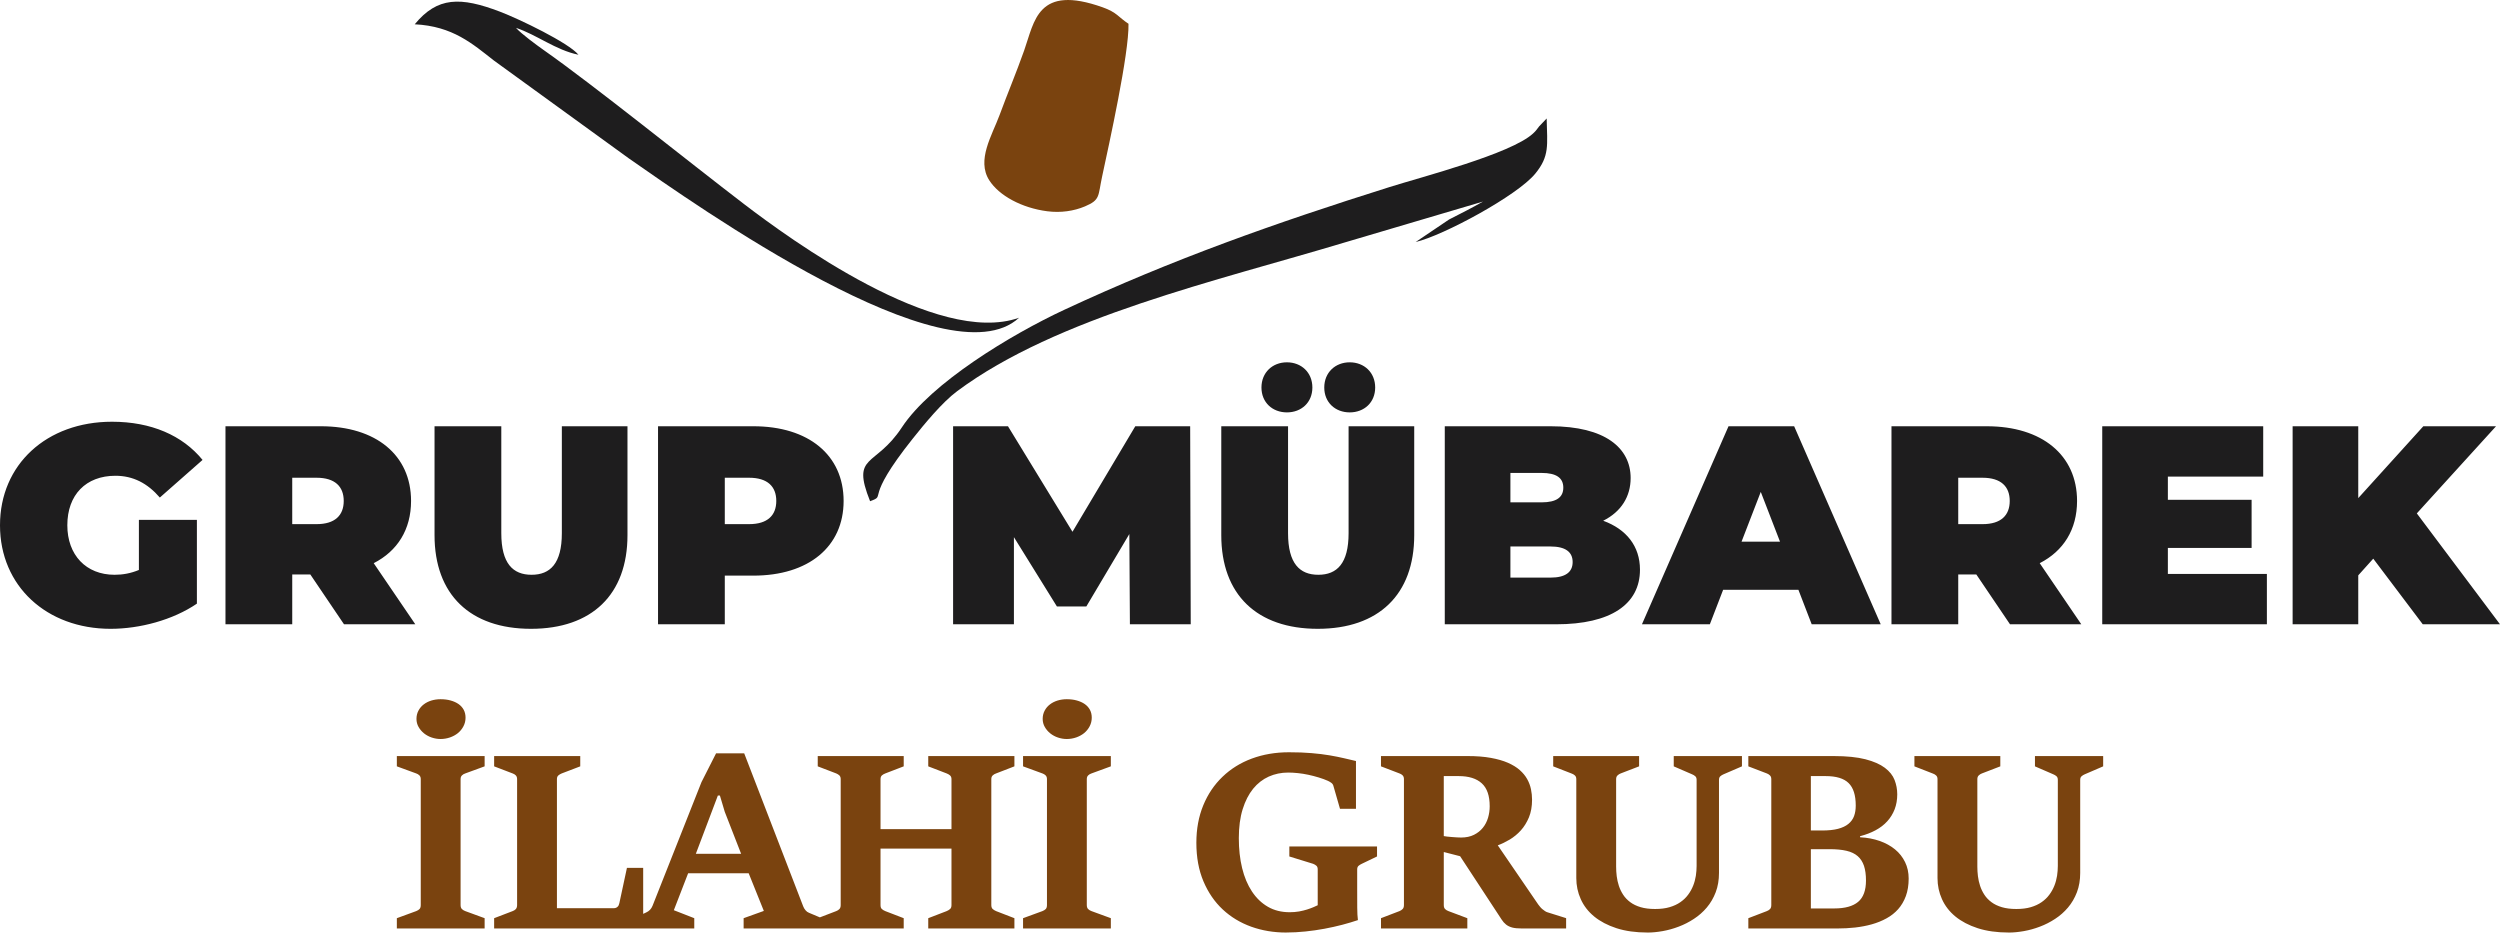
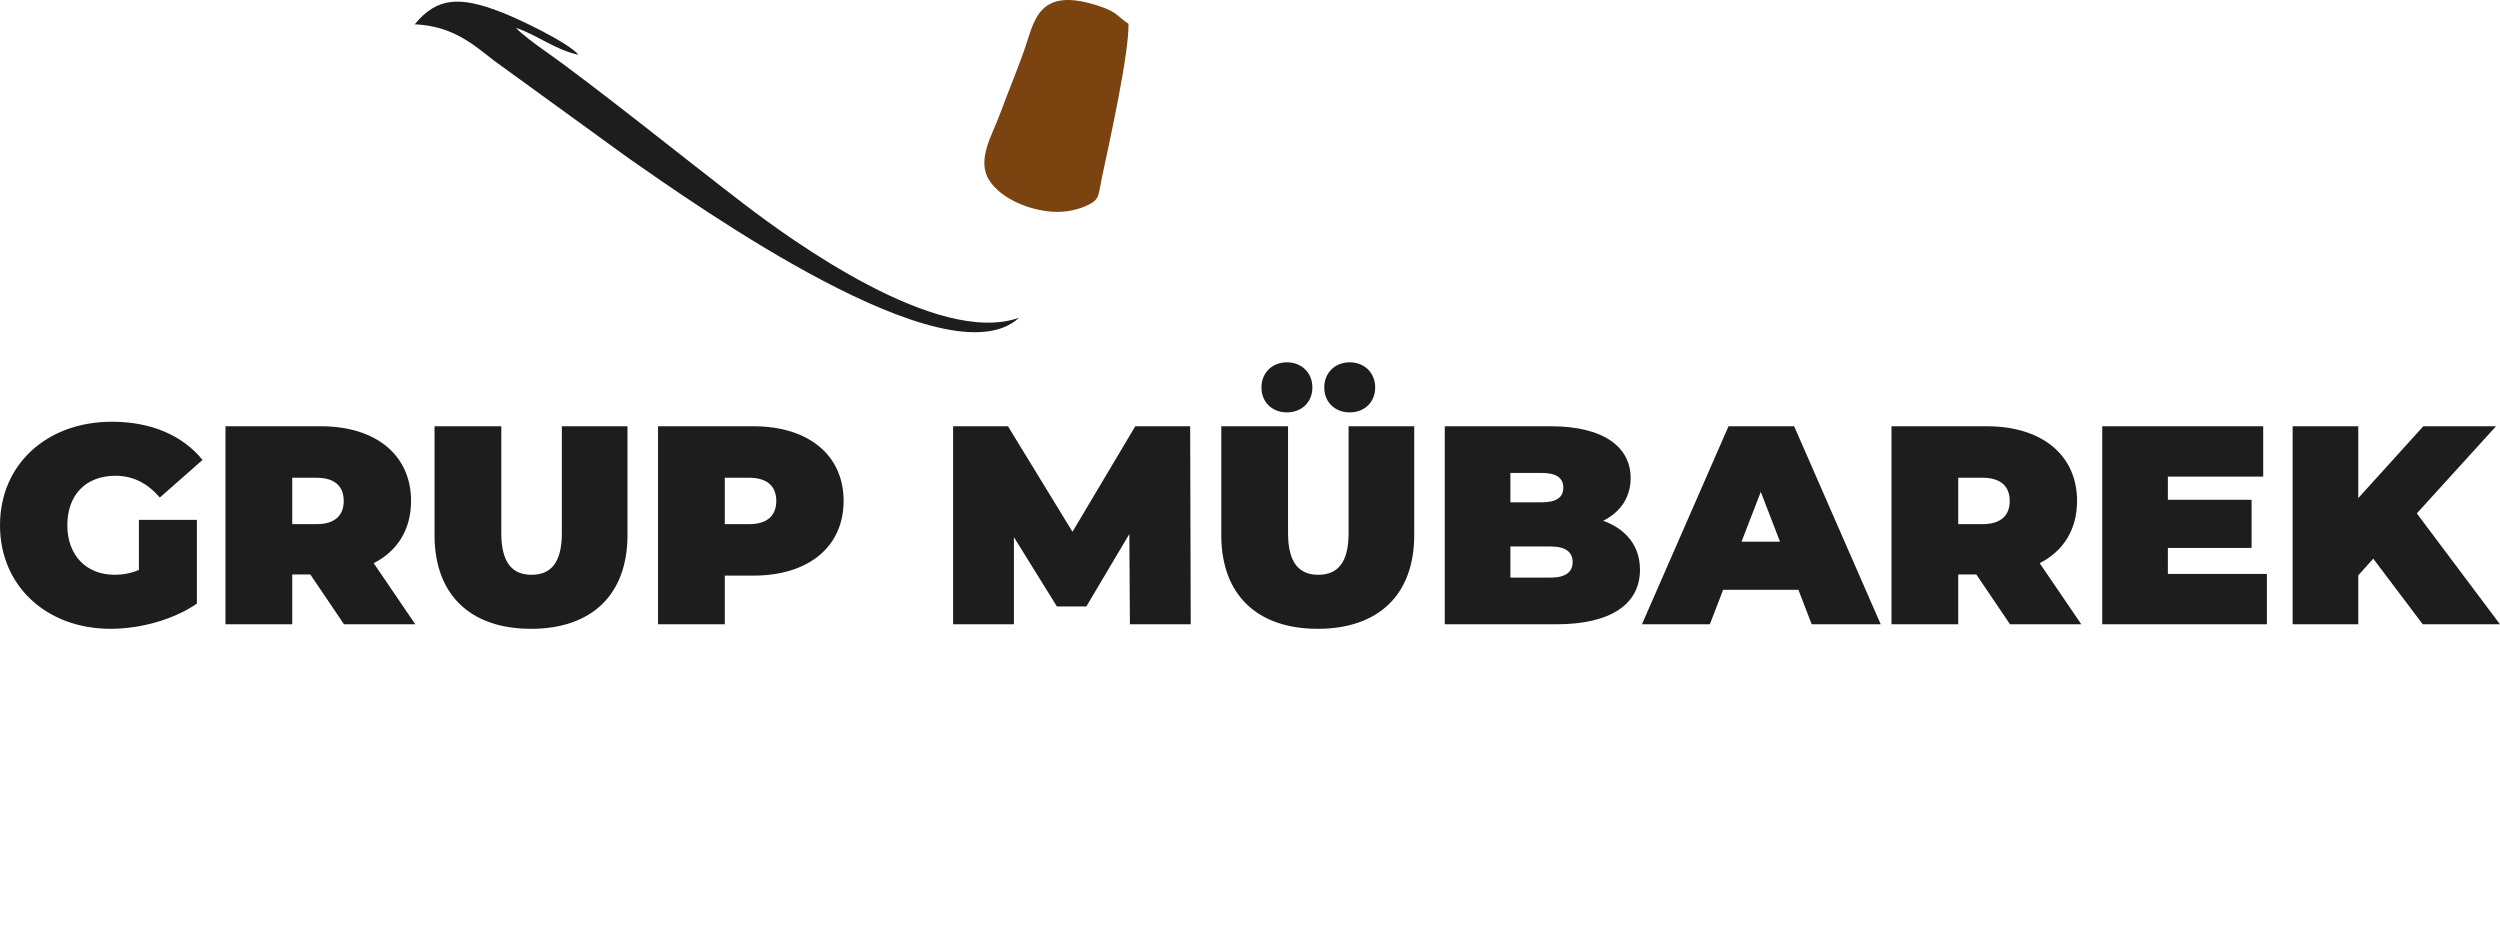
<svg xmlns="http://www.w3.org/2000/svg" xml:space="preserve" width="132.764mm" height="49.523mm" version="1.1" style="shape-rendering:geometricPrecision; text-rendering:geometricPrecision; image-rendering:optimizeQuality; fill-rule:evenodd; clip-rule:evenodd" viewBox="0 0 48151.89 17961.16">
  <defs>
    <style type="text/css">
   
    .fil0 {fill:#1E1D1E}
    .fil1 {fill:#7A430F}
    .fil2 {fill:#1E1D1E;fill-rule:nonzero}
    .fil3 {fill:#7A430F;fill-rule:nonzero}
   
  </style>
  </defs>
  <g id="Layer_x0020_1">
    <g id="_2375557072128">
-       <path class="fil0" d="M17583.45 8444.22c220.4,-276.44 563.54,-695.6 853.69,-911.18 1919.99,-1426.85 5011.28,-2124.44 7467.97,-2864.68l2658.82 -786.41c-220.3,126.14 -422.6,227.8 -653.71,345.46l-643.81 433.88c530.07,-123.93 1957.46,-892.97 2304.04,-1317.02 276.95,-338.86 231.36,-541.35 219.5,-1062.56l-145.33 152.8c-50.27,60.75 -44.94,70.69 -118.6,138.22 -426.08,391.09 -2133.9,832.18 -2762.33,1030.03 -2208.69,695.45 -4168.94,1388.37 -6257.91,2360.69 -1033.95,481.25 -2573.52,1413.43 -3135.97,2269.15 -513.56,781.26 -978.96,499.64 -611.31,1420.9 339.66,-125.85 -147.72,10.55 824.93,-1209.27z" />
      <path class="fil1" d="M21735.82 458c-199.77,-131.29 -218.99,-218.08 -497.21,-317.24 -1257.87,-448.32 -1312.82,268.39 -1512.98,832.62 -156.75,441.9 -317.6,820.29 -471.86,1239.16 -145.04,393.91 -448.1,869.43 -200.57,1258.7 188.92,297.15 627.19,533.91 1117.58,597.67 260.84,33.91 514.58,-4.32 727.3,-94.37 297.73,-126.03 248.08,-195.31 329.28,-573.7 137.71,-641.41 519.98,-2368.96 508.45,-2942.84z" />
      <path class="fil0" d="M7987.96 467.68c735.57,36.67 1113.01,376.76 1528.43,700.57l2589.77 1878.25c1311.58,914.19 6148.59,4344.77 7521.83,3073.12 -1574.13,561.66 -4425.76,-1523.07 -5294.72,-2187.26 -1085.74,-829.9 -2888.07,-2284.2 -3845.6,-2957.2 -150.59,-105.83 -450.2,-326.31 -549.33,-438.67 395.84,129.88 763.75,428.01 1203.47,517.84 -189.5,-230.12 -1135.1,-686.17 -1513.53,-830.23 -759.43,-289.06 -1203.79,-288.12 -1640.32,243.58z" />
    </g>
    <path class="fil2" d="M2675.4 10977.95c-158.02,65.39 -310.57,92.67 -468.59,92.67 -550.34,0 -909.98,-381.44 -909.98,-953.58 0,-588.5 359.64,-953.54 926.34,-953.54 337.81,0 615.7,141.67 855.47,419.56l822.79 -724.72c-386.88,-474.03 -991.73,-735.6 -1743.65,-735.6 -1258.7,0 -2157.77,822.79 -2157.77,1994.31 0,1171.51 899.06,1994.31 2130.53,1994.31 561.22,0 1198.75,-168.94 1661.9,-484.95l0 -1612.87 -1117.04 0 0 964.42zm3950.46 1046.21l1373.13 0 -800.99 -1176.95c457.71,-234.3 719.24,-648.41 719.24,-1198.75 0,-882.74 -675.65,-1438.52 -1738.21,-1438.52l-1836.25 0 0 3814.23 1285.91 0 0 -959.02 348.76 0 648.41 959.02zm-5.44 -2375.71c0,277.89 -168.94,446.79 -523.1,446.79l-468.63 0 0 -893.62 468.63 0c354.16,0 523.1,168.94 523.1,446.83zm3607.17 2462.9c1171.51,0 1858.08,-659.33 1858.08,-1803.61l0 -2097.82 -1264.14 0 0 2059.7c0,583.02 -223.42,800.99 -583.06,800.99 -359.6,0 -583.02,-217.97 -583.02,-800.99l0 -2059.7 -1285.94 0 0 2097.82c0,1144.28 686.57,1803.61 1858.08,1803.61zm4282.82 -3901.42l-1836.25 0 0 3814.23 1285.91 0 0 -937.22 550.34 0c1062.56,0 1738.21,-555.78 1738.21,-1438.49 0,-882.74 -675.65,-1438.52 -1738.21,-1438.52zm-81.71 1885.32l-468.63 0 0 -893.62 468.63 0c354.16,0 523.1,168.94 523.1,446.83 0,277.89 -168.94,446.79 -523.1,446.79zm8505.73 1928.91l-10.92 -3814.23 -1057.09 0 -1209.63 2032.46 -1242.38 -2032.46 -1057.05 0 0 3814.23 1171.48 0 0 -1678.26 828.23 1334.98 566.7 0 828.23 -1394.93 10.92 1738.21 1171.51 0zm1852.6 -4081.24c277.89,0 490.39,-190.7 490.39,-479.47 0,-288.81 -212.5,-484.95 -490.39,-484.95 -277.89,0 -490.39,196.14 -490.39,484.95 0,288.77 212.5,479.47 490.39,479.47zm1209.67 0c277.89,0 490.39,-190.7 490.39,-479.47 0,-288.81 -212.5,-484.95 -490.39,-484.95 -277.89,0 -490.43,196.14 -490.43,484.95 0,288.77 212.53,479.47 490.43,479.47zm-615.73 4168.43c1171.51,0 1858.08,-659.33 1858.08,-1803.61l0 -2097.82 -1264.14 0 0 2059.7c0,583.02 -223.42,800.99 -583.06,800.99 -359.6,0 -583.02,-217.97 -583.02,-800.99l0 -2059.7 -1285.94 0 0 2097.82c0,1144.28 686.57,1803.61 1858.08,1803.61zm5497.93 -2081.5c348.72,-174.34 528.54,-468.59 528.54,-822.79 0,-577.58 -490.39,-997.13 -1542.04,-997.13l-2037.86 0 0 3814.23 2146.85 0c1051.65,0 1612.87,-386.88 1612.87,-1051.65 0,-452.23 -261.53,-779.2 -708.36,-942.66zm-1187.84 -920.86c288.77,0 419.56,98.07 419.56,283.37 0,185.26 -130.78,283.33 -419.56,283.33l-599.41 0 0 -566.7 599.41 0zm174.34 2016.1l-773.76 0 0 -599.38 773.76 0c283.33,0 425.03,103.51 425.03,299.69 0,196.14 -141.7,299.69 -425.03,299.69zm5029.34 899.06l1329.54 0 -1667.38 -3814.23 -1264.14 0 -1667.38 3814.23 1307.74 0 256.13 -664.77 1449.41 0 256.09 664.77zm-1351.33 -1591.07l370.52 -959.02 370.52 959.02 -741.04 0zm5171.01 1591.07l1373.13 0 -800.99 -1176.95c457.71,-234.3 719.24,-648.41 719.24,-1198.75 0,-882.74 -675.65,-1438.52 -1738.21,-1438.52l-1836.25 0 0 3814.23 1285.91 0 0 -959.02 348.76 0 648.41 959.02zm-5.44 -2375.71c0,277.89 -168.94,446.79 -523.1,446.79l-468.63 0 0 -893.62 468.63 0c354.16,0 523.1,168.94 523.1,446.83zm3045.92 1405.81l0 -501.31 1612.9 0 0 -926.3 -1612.9 0 0 -446.83 1836.28 0 0 -969.9 -3100.39 0 0 3814.23 3171.22 0 0 -969.9 -1907.12 0zm4909.47 969.9l1487.52 0 -1601.95 -2135.97 1525.68 -1678.26 -1400.37 0 -1253.26 1384.01 0 -1384.01 -1264.11 0 0 3814.23 1264.11 0 0 -942.66 288.81 -321.49 953.58 1264.14z" />
-     <path class="fil3" d="M7643.59 17684.86l372.73 -136.41c27.82,-11.32 49.54,-24.34 65.17,-40.84 14.76,-16.5 22.6,-41.71 22.6,-75.58l0 -2425.87c0,-31.26 -8.7,-54.73 -26.08,-72.1 -18.24,-17.37 -38.23,-29.56 -61.69,-37.36l-372.73 -136.41 0 -198.1 1690.81 0 0 198.1 -372.73 136.41c-24.34,7.8 -46.06,19.98 -63.43,37.36 -18.24,17.37 -26.95,40.84 -26.95,72.1l0 2425.87c0,33.87 8.7,59.95 25.21,76.45 17.37,17.37 39.1,30.39 65.17,39.97l372.73 136.41 0 198.1 -1690.81 0 0 -198.1zm841.07 -3451.11c-55.64,0 -111.24,-9.54 -166.84,-27.78 -55.6,-18.28 -105.14,-45.19 -149.43,-79.94 -43.45,-34.78 -79.07,-76.49 -106.01,-123.39 -26.95,-46.93 -40.84,-99.05 -40.84,-156.39 0,-59.08 13.02,-112.11 38.23,-159 25.21,-47.8 59.08,-87.77 101.66,-119.9 42.58,-33.04 92.09,-57.34 147.69,-74.75 55.64,-16.5 113.85,-25.17 175.54,-25.17 71.23,0 136.41,7.8 194.62,24.34 59.08,16.5 109.46,39.1 152.04,68.62 42.58,29.56 75.58,66.05 99.92,110.37 23.47,44.28 35.62,94.7 35.62,152.04 0,59.95 -13.89,116.42 -40.84,166.8 -26.91,51.28 -62.56,94.73 -105.98,130.35 -44.32,35.62 -95.6,63.43 -152.95,83.42 -58.21,19.98 -119.03,30.39 -182.43,30.39zm1032.79 3451.11l356.23 -136.41c23.47,-7.83 43.45,-20.85 60.82,-38.23 16.5,-18.24 25.21,-44.32 25.21,-78.2l0 -2425.87c0,-31.26 -8.7,-54.73 -25.21,-72.1 -17.37,-17.37 -37.36,-29.56 -60.82,-37.36l-356.23 -136.41 0 -198.1 1658.64 0 0 198.1 -357.1 136.41c-24.3,9.54 -46.02,22.6 -64.27,38.23 -19.11,16.5 -27.82,39.97 -27.82,71.23l0 2485.82 1102.57 0c10.45,0 21.72,-2.61 33.91,-6.96 11.28,-4.35 21.72,-11.28 31.26,-19.98 8.7,-7.83 16.5,-18.24 21.72,-29.52 5.22,-11.32 9.54,-25.21 13.02,-40.84l145.98 -679.46 312.78 0 0 1167.74 -2870.7 0 0 -198.1zm2692.3 0l238.07 -111.2c55.64,-25.21 96.44,-66.92 120.77,-127.74l942.73 -2382.42 280.65 -553.46 542.14 0 1135.61 2945.45c10.41,27.78 25.21,52.99 45.19,76.45 19.11,23.47 40.84,39.1 66.01,48.64l247.64 104.27 0 198.1 -1505.73 0 0 -198.1 389.24 -139.89 -291.93 -725.48 -1166 0 -275.42 711.59 393.59 153.78 0 198.1 -1162.56 0 0 -198.1zm2064.41 -1240.72l-315.39 -809.81 -92.96 -311.91 -39.1 0 -424.02 1121.72 871.46 0zm1475.92 1240.72l356.23 -136.41c25.21,-9.57 45.19,-22.6 61.69,-39.97 16.5,-16.5 24.34,-42.58 24.34,-76.45l0 -2425.87c0,-31.26 -8.7,-54.73 -25.21,-71.23 -17.37,-15.63 -37.36,-28.69 -60.82,-38.23l-356.23 -136.41 0 -198.1 1656.03 0 0 198.1 -354.49 136.41c-26.04,9.54 -47.77,22.6 -66.01,38.23 -17.37,16.5 -26.08,39.97 -26.08,71.23l0 963.59 1366.71 0 0 -963.59c0,-31.26 -9.54,-54.73 -27.82,-71.23 -18.24,-15.63 -39.97,-28.69 -65.14,-38.23l-354.49 -136.41 0 -198.1 1659.51 0 0 198.1 -352.75 136.41c-24.34,7.8 -46.06,19.98 -64.3,37.36 -19.11,17.37 -27.82,40.84 -27.82,72.1l0 2425.87c0,33.87 8.7,59.08 26.08,75.58 18.24,16.5 39.97,29.52 66.05,40.84l352.75 136.41 0 198.1 -1659.51 0 0 -198.1 354.49 -136.41c26.91,-11.32 48.64,-24.34 66.01,-40.84 18.24,-15.63 26.95,-40.84 26.95,-74.71l0 -1087.81 -1366.71 0 0 1087.81c0,33.87 7.83,59.08 25.21,74.71 17.37,16.5 39.1,29.52 66.88,40.84l354.49 136.41 0 198.1 -1656.03 0 0 -198.1zm3954.77 0l372.73 -136.41c27.82,-11.32 49.54,-24.34 65.17,-40.84 14.76,-16.5 22.6,-41.71 22.6,-75.58l0 -2425.87c0,-31.26 -8.7,-54.73 -26.08,-72.1 -18.24,-17.37 -38.23,-29.56 -61.69,-37.36l-372.73 -136.41 0 -198.1 1690.81 0 0 198.1 -372.73 136.41c-24.34,7.8 -46.06,19.98 -63.43,37.36 -18.24,17.37 -26.95,40.84 -26.95,72.1l0 2425.87c0,33.87 8.7,59.95 25.21,76.45 17.37,17.37 39.1,30.39 65.17,39.97l372.73 136.41 0 198.1 -1690.81 0 0 -198.1zm841.07 -3451.11c-55.64,0 -111.24,-9.54 -166.84,-27.78 -55.6,-18.28 -105.14,-45.19 -149.43,-79.94 -43.45,-34.78 -79.07,-76.49 -106.01,-123.39 -26.95,-46.93 -40.84,-99.05 -40.84,-156.39 0,-59.08 13.02,-112.11 38.23,-159 25.21,-47.8 59.08,-87.77 101.66,-119.9 42.58,-33.04 92.09,-57.34 147.69,-74.75 55.64,-16.5 113.85,-25.17 175.54,-25.17 71.23,0 136.41,7.8 194.62,24.34 59.08,16.5 109.46,39.1 152.04,68.62 42.58,29.56 75.58,66.05 99.92,110.37 23.47,44.28 35.62,94.7 35.62,152.04 0,59.95 -13.89,116.42 -40.84,166.8 -26.91,51.28 -62.56,94.73 -105.98,130.35 -44.32,35.62 -95.6,63.43 -152.95,83.42 -58.21,19.98 -119.03,30.39 -182.43,30.39zm4222.36 3727.4c-236.33,0 -458.76,-37.36 -668.14,-112.07 -209.42,-75.58 -392.72,-185.95 -549.14,-331.93 -156.39,-145.95 -280.61,-326.67 -371.86,-542.14 -91.22,-215.47 -136.41,-463.11 -136.41,-742.89 0,-265.85 44.32,-505.66 132.92,-721.13 88.64,-214.64 212.03,-397.94 371.03,-550.01 158.13,-152.04 345.79,-269.33 563.87,-350.14 218.08,-80.81 456.15,-121.65 715.94,-121.65 162.48,0 307.59,5.22 435.3,16.5 128.61,10.45 244.16,25.21 346.69,42.58 102.5,17.37 195.49,36.49 278.04,55.6 82.51,19.11 159.87,37.39 230.23,53.9l0 920.97 -307.59 0 -127.7 -443.96c-6.09,-23.47 -19.98,-42.58 -41.71,-58.21 -21.72,-14.8 -42.58,-27.82 -62.56,-36.52 -52.12,-23.43 -111.2,-45.15 -177.25,-65.14 -66.05,-19.98 -132.05,-37.36 -200.71,-52.15 -67.75,-14.76 -135.54,-25.17 -202.45,-32.13 -66.88,-6.96 -129.44,-10.45 -186.78,-10.45 -132.92,0 -257.18,26.08 -372.73,77.36 -115.55,52.12 -216.34,130.31 -301.5,234.59 -84.29,104.24 -152.04,235.46 -201.58,394.46 -49.51,159 -73.84,344.92 -73.84,556.07 0,210.25 20.85,402.29 63.43,576.93 42.54,174.63 105.98,324.93 189.4,450.93 83.42,126 185.08,224.18 306.72,294.54 121.61,70.4 261.5,105.14 420.5,105.14 65.17,0 125.13,-5.22 180.73,-14.76 55.6,-10.45 106.88,-22.6 152.95,-37.39 46.02,-14.76 86.86,-29.52 121.61,-44.28 34.78,-14.8 62.56,-26.95 84.29,-38.23l0 -689.03c0,-32.13 -7.8,-56.47 -25.21,-71.23 -17.37,-15.63 -38.23,-27.82 -62.53,-37.36l-458.76 -141.63 0 -192.88 1689.03 0 0 192.88 -294.54 141.63c-22.6,10.41 -43.41,23.47 -60.82,38.23 -18.24,14.76 -26.91,38.23 -26.91,71.23l0 361.45c0,147.72 0,271.07 0.87,371.86 0.87,100.79 5.19,180.73 13.02,241.55 -91.22,30.43 -191.14,60.82 -299.76,89.51 -109.46,28.65 -223.31,53.86 -343.17,76.45 -119.9,22.6 -242.42,39.97 -367.55,52.99 -125.13,13.02 -250.22,19.98 -375.34,19.98zm1830.41 -276.29l356.23 -136.41c23.47,-9.57 43.45,-22.6 60.82,-39.97 16.5,-16.5 25.21,-42.58 25.21,-76.45l0 -2425.87c0,-31.26 -8.7,-54.73 -25.21,-72.1 -17.37,-17.37 -37.36,-29.56 -60.82,-37.36l-356.23 -136.41 0 -198.1 1668.21 0c169.41,0 318.87,11.28 446.58,34.75 128.61,23.47 238.94,54.73 330.19,94.7 92.09,40.84 168.54,86.9 228.49,140.76 59.95,52.99 107.75,111.2 142.5,173.76 34.75,62.56 59.08,126.87 72.97,194.62 13.93,66.92 20.85,134.7 20.85,202.45 0,128.61 -19.98,241.55 -59.95,338.86 -40.84,97.31 -92.09,180.73 -155.52,251.09 -63.43,70.4 -134.67,128.61 -212.86,176.37 -79.07,46.93 -156.39,84.29 -231.97,112.11l778.47 1138.18c10.45,13.93 22.6,28.69 35.62,45.19 13.06,16.5 27.82,31.3 44.32,45.19 16.5,13.89 33.04,26.91 51.28,38.23 17.37,11.28 34.75,19.98 52.12,24.34l354.49 111.2 0 198.97 -850.61 0c-79.07,0 -141.63,-6.09 -187.69,-18.24 -46.02,-13.02 -85.99,-31.3 -118.16,-57.34 -32.13,-25.21 -61.66,-58.21 -86.86,-98.18 -25.21,-39.97 -56.47,-87.77 -93.83,-143.37l-704.66 -1074.79 -314.52 -80.81 0 1021.8c0,33.87 7.83,59.95 25.21,76.45 17.37,17.37 38.23,30.39 65.14,39.97l363.19 136.41 0 198.1 -1662.99 0 0 -198.1zm1543.09 -1553.53c95.57,0 178.12,-17.37 247.64,-52.12 69.49,-34.75 126.83,-79.94 171.15,-135.54 45.19,-55.6 78.2,-119.9 99.92,-192.01 21.72,-73.01 32.13,-146.85 32.13,-222.44 0,-202.45 -50.38,-349.3 -152.91,-442.26 -101.66,-92.96 -250.22,-139.02 -444.84,-139.02l-286.74 0 0 1155.59c12.15,3.48 33,6.06 62.56,9.54 28.65,2.61 60.82,6.09 94.7,8.7 33.87,3.48 66.92,6.09 99.92,6.96 32.13,1.7 57.34,2.58 76.45,2.58zm3593.36 1829.83c-228.53,0 -429.24,-27.82 -600.39,-83.42 -171.15,-55.6 -314.52,-131.18 -430.07,-225.88 -114.72,-94.73 -200.71,-205.93 -258.05,-333.67 -57.34,-126.83 -86.03,-262.37 -86.03,-406.61l0 -1905.41c0,-31.26 -9.57,-55.6 -28.69,-72.1 -19.11,-17.37 -41.67,-29.56 -66.01,-37.36l-350.17 -136.41 0 -198.1 1654.32 0 0 198.1 -354.49 136.41c-21.72,7.8 -41.71,19.98 -59.95,37.36 -18.24,16.5 -27.82,40.84 -27.82,71.23l0 1685.59c0,59.95 3.48,121.65 11.32,185.08 7.8,63.43 21.72,125.09 41.71,185.91 19.98,60.82 47.77,118.16 82.51,171.19 34.78,53.86 79.94,100.79 135.57,142.5 55.6,41.67 122.48,73.84 201.55,97.31 79.07,23.47 171.19,34.75 278.04,34.75 105.14,0 198.1,-11.28 278.04,-34.75 79.94,-23.47 150.33,-55.64 209.42,-97.31 59.95,-41.71 109.46,-89.51 149.43,-144.24 40.84,-54.73 72.14,-112.94 96.44,-173.76 24.34,-60.82 40.84,-124.26 51.28,-188.56 9.54,-65.17 14.76,-128.57 14.76,-190.27l0 -1659.55c0,-30.39 -8.67,-53.86 -26.95,-69.49 -17.37,-14.76 -38.23,-27.82 -60.82,-36.49l-352.75 -152.91 0 -198.1 1313.72 0 0 198.1 -354.49 152.91c-22.6,9.54 -43.45,21.72 -60.82,37.36 -18.24,14.76 -26.95,38.23 -26.95,69.49l0 1792.47c0,137.28 -20.85,261.53 -63.4,372.73 -42.58,111.24 -99.92,209.42 -172.06,294.54 -71.23,84.29 -153.78,157.26 -247.61,218.08 -93.86,61.69 -191.17,111.24 -292.83,149.46 -102.5,39.1 -205.03,67.75 -308.43,85.99 -103.4,18.28 -199.84,27.82 -289.32,27.82zm1939 -276.29l356.23 -136.41c25.21,-9.57 45.19,-22.6 61.69,-39.97 16.5,-16.5 24.34,-42.58 24.34,-76.45l0 -2425.87c0,-31.26 -8.7,-54.73 -26.95,-72.1 -17.37,-17.37 -37.36,-29.56 -59.08,-37.36l-356.23 -136.41 0 -198.1 1647.36 0c246.74,0 449.19,20.82 608.19,61.66 158.13,40.84 282.39,95.6 373.6,164.22 91.25,68.66 153.82,146.85 187.69,235.46 33.87,88.64 51.25,179.86 51.25,274.55 0,104.27 -16.5,200.71 -49.51,287.61 -33.87,86.9 -80.81,164.22 -142.5,231.97 -61.69,68.66 -137.28,126 -225.92,173.76 -89.47,47.8 -188.52,86.03 -298.02,113.85l0 20.85c137.28,6.93 263.27,31.26 377.96,71.23 113.85,39.97 212.9,94.7 295.41,162.48 82.55,67.75 146.85,149.43 192.91,244.16 46.9,95.57 69.49,200.67 69.49,317.13 0,126.83 -18.24,238.9 -53.86,337.12 -36.49,98.18 -86.03,182.43 -148.59,252.83 -62.53,70.36 -137.28,129.44 -225.01,177.25 -86.9,47.77 -181.6,85.99 -283.26,114.68 -102.53,28.69 -209.38,48.67 -321.49,61.69 -112.07,12.15 -225.88,18.24 -341.43,18.24l-1714.28 0 0 -198.1zm1417.96 -1689.07c123.39,0 226.79,-10.41 309.34,-32.13 82.55,-21.72 149.43,-52.99 199.84,-94.7 51.25,-41.71 87.73,-92.12 109.46,-151.2 21.72,-59.08 32.17,-126.83 32.17,-202.45 0,-199.8 -46.06,-344.04 -138.15,-433.56 -91.25,-89.47 -238.94,-133.8 -441.39,-133.8l-285 0 0 1047.84 213.73 0zm238.07 1501.38c205.93,0 358.84,-42.54 458.76,-126.83 100.79,-84.29 151.2,-221.57 151.2,-411.83 0,-111.24 -13.06,-205.06 -38.23,-281.52 -26.08,-76.45 -66.05,-139.02 -120.77,-186.82 -54.77,-47.77 -126.87,-82.55 -216.34,-103.4 -89.51,-20.82 -198.1,-31.26 -324.97,-31.26l-361.45 0 0 1141.67 451.8 0zm3362.25 463.99c-228.53,0 -429.24,-27.82 -600.39,-83.42 -171.15,-55.6 -314.52,-131.18 -430.07,-225.88 -114.72,-94.73 -200.71,-205.93 -258.05,-333.67 -57.34,-126.83 -86.03,-262.37 -86.03,-406.61l0 -1905.41c0,-31.26 -9.57,-55.6 -28.69,-72.1 -19.11,-17.37 -41.67,-29.56 -66.01,-37.36l-350.17 -136.41 0 -198.1 1654.32 0 0 198.1 -354.49 136.41c-21.72,7.8 -41.71,19.98 -59.95,37.36 -18.24,16.5 -27.82,40.84 -27.82,71.23l0 1685.59c0,59.95 3.48,121.65 11.32,185.08 7.8,63.43 21.72,125.09 41.71,185.91 19.98,60.82 47.77,118.16 82.51,171.19 34.78,53.86 79.94,100.79 135.57,142.5 55.6,41.67 122.48,73.84 201.55,97.31 79.07,23.47 171.19,34.75 278.04,34.75 105.14,0 198.1,-11.28 278.04,-34.75 79.94,-23.47 150.33,-55.64 209.42,-97.31 59.95,-41.71 109.46,-89.51 149.43,-144.24 40.84,-54.73 72.14,-112.94 96.44,-173.76 24.34,-60.82 40.84,-124.26 51.28,-188.56 9.54,-65.17 14.76,-128.57 14.76,-190.27l0 -1659.55c0,-30.39 -8.67,-53.86 -26.95,-69.49 -17.37,-14.76 -38.23,-27.82 -60.82,-36.49l-352.75 -152.91 0 -198.1 1313.72 0 0 198.1 -354.49 152.91c-22.6,9.54 -43.45,21.72 -60.82,37.36 -18.24,14.76 -26.95,38.23 -26.95,69.49l0 1792.47c0,137.28 -20.85,261.53 -63.4,372.73 -42.58,111.24 -99.92,209.42 -172.06,294.54 -71.23,84.29 -153.78,157.26 -247.61,218.08 -93.86,61.69 -191.17,111.24 -292.83,149.46 -102.5,39.1 -205.03,67.75 -308.43,85.99 -103.4,18.28 -199.84,27.82 -289.32,27.82z" />
  </g>
</svg>